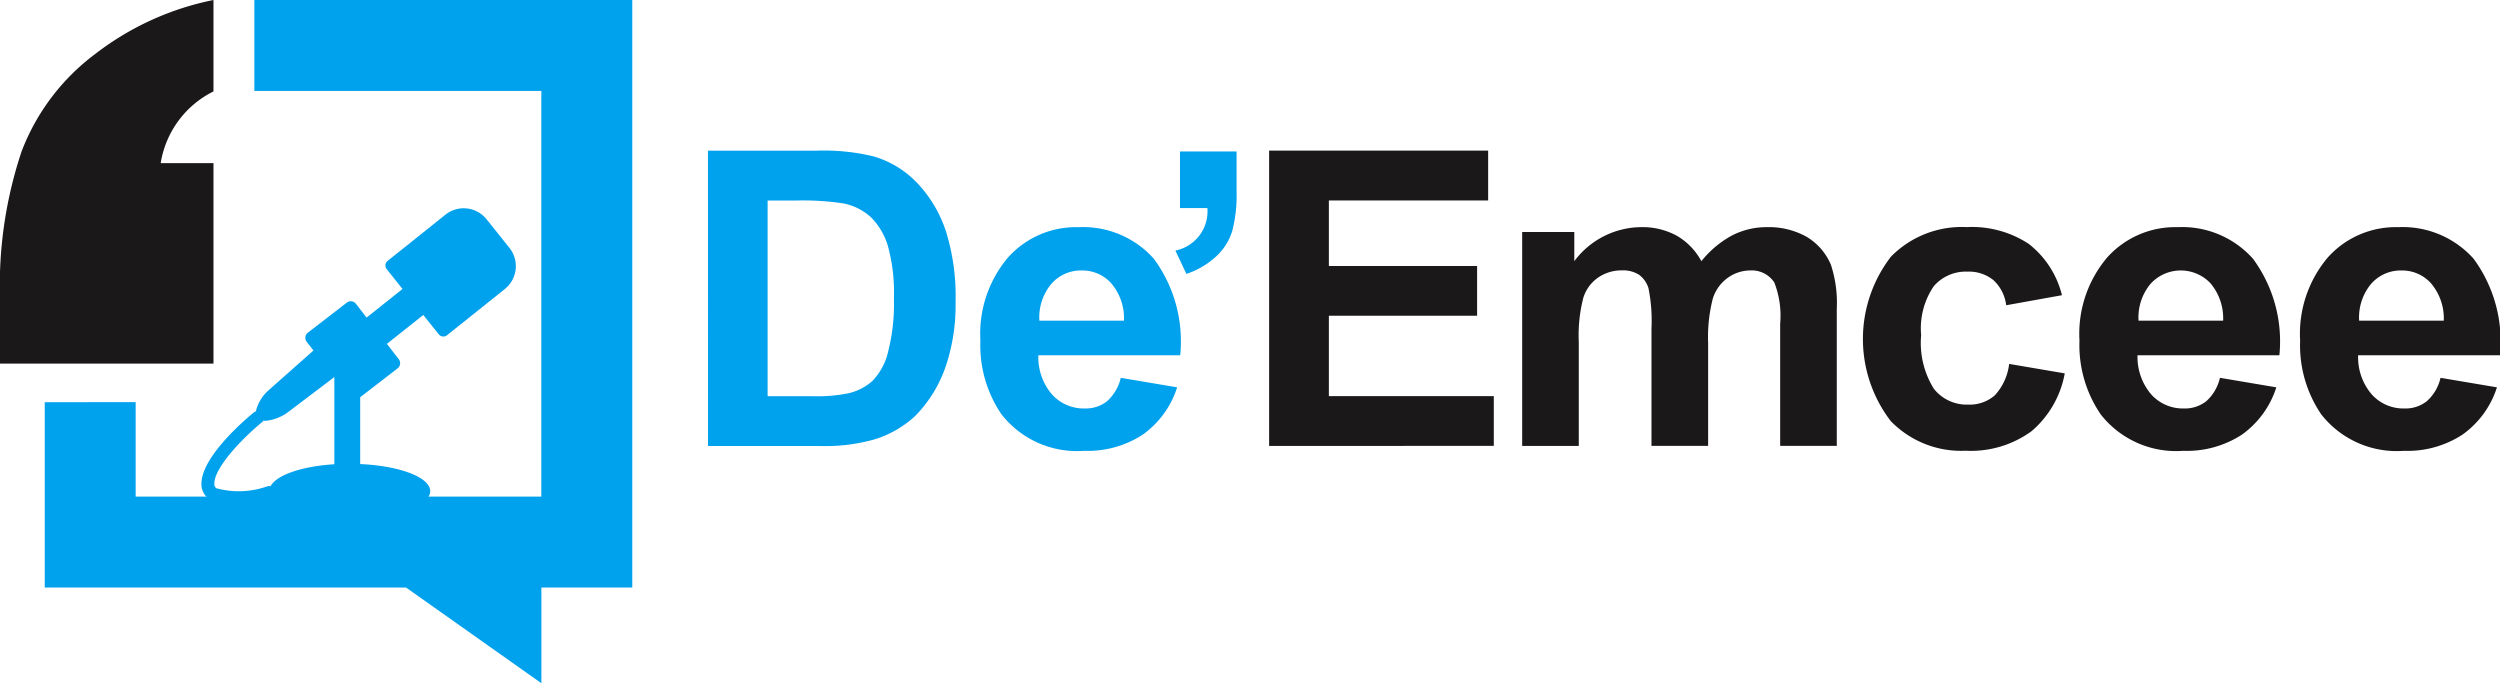
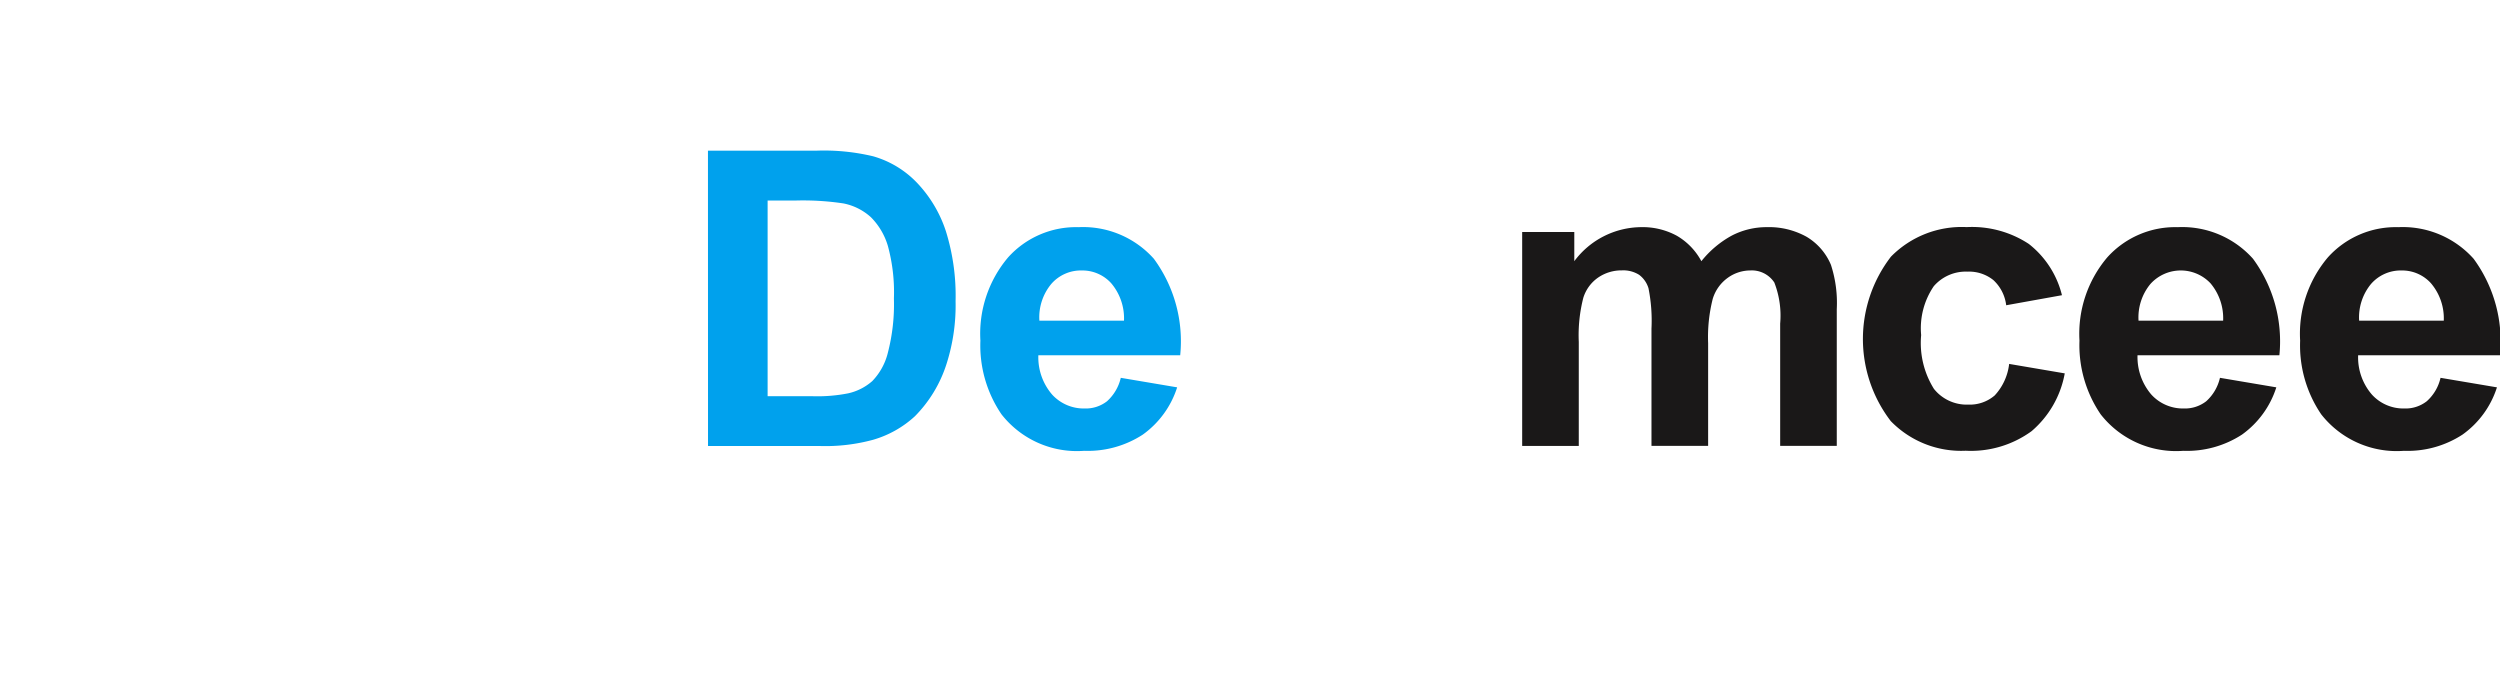
<svg xmlns="http://www.w3.org/2000/svg" width="124.411" height="34" viewBox="0 0 124.411 34">
  <defs>
    <style>
            .prefix__cls-1{fill:#00a1ed}.prefix__cls-2{fill:#1a1818}
        </style>
  </defs>
  <g id="prefix__Group_12" data-name="Group 12" transform="translate(-56.692 -273.757)">
    <g id="prefix__Group_11" data-name="Group 11" transform="translate(56.692 273.757)">
      <g id="prefix__Group_10" data-name="Group 10">
        <g id="prefix__Group_3" data-name="Group 3" transform="translate(35.231 7.497)">
          <path id="prefix__Path_4" d="M361.723 338.669h5.422a10.527 10.527 0 0 1 2.8.281 4.862 4.862 0 0 1 2.215 1.354 6.353 6.353 0 0 1 1.405 2.379 10.786 10.786 0 0 1 .481 3.473 9.583 9.583 0 0 1-.451 3.128 6.5 6.5 0 0 1-1.571 2.6 5.2 5.2 0 0 1-2.086 1.174 9.016 9.016 0 0 1-2.627.31h-5.585zm2.969 2.484v9.736h2.216a7.9 7.9 0 0 0 1.793-.143 2.7 2.7 0 0 0 1.2-.61 3.087 3.087 0 0 0 .776-1.415 9.6 9.6 0 0 0 .3-2.693 8.76 8.76 0 0 0-.3-2.617 3.381 3.381 0 0 0-.84-1.425 2.848 2.848 0 0 0-1.373-.691 13.513 13.513 0 0 0-2.439-.142z" class="prefix__cls-1" data-name="Path 4" transform="translate(-361.723 -338.669)" />
          <path id="prefix__Path_5" d="M486.092 379.131l2.805.474a4.615 4.615 0 0 1-1.708 2.351 5.018 5.018 0 0 1-2.923.808 4.77 4.77 0 0 1-4.11-1.816 6.087 6.087 0 0 1-1.05-3.667 5.879 5.879 0 0 1 1.382-4.147 4.547 4.547 0 0 1 3.5-1.5 4.724 4.724 0 0 1 3.749 1.571 6.934 6.934 0 0 1 1.312 4.805h-7.059a2.839 2.839 0 0 0 .683 1.952 2.132 2.132 0 0 0 1.624.695 1.718 1.718 0 0 0 1.11-.36 2.242 2.242 0 0 0 .685-1.166zm.16-2.845a2.7 2.7 0 0 0-.634-1.859 1.929 1.929 0 0 0-1.461-.638 1.95 1.95 0 0 0-1.525.672 2.6 2.6 0 0 0-.591 1.825z" class="prefix__cls-1" data-name="Path 5" transform="translate(-465.548 -367.826)" />
          <g id="prefix__Group_2" data-name="Group 2" transform="translate(23.261 .041)">
-             <path id="prefix__Path_6" d="M563.349 339.02h2.816v2.013a6.98 6.98 0 0 1-.212 1.93 2.865 2.865 0 0 1-.793 1.27 4.117 4.117 0 0 1-1.492.88l-.548-1.162a1.992 1.992 0 0 0 1.593-2.114h-1.364z" class="prefix__cls-1" data-name="Path 6" transform="translate(-563.12 -339.02)" />
-           </g>
-           <path id="prefix__Path_7" d="M603.511 353.365v-14.7h10.9v2.484h-7.927v3.26h7.377v2.475h-7.377v4h8.208v2.476z" class="prefix__cls-2" data-name="Path 7" transform="translate(-575.585 -338.669)" />
+             </g>
          <path id="prefix__Path_8" d="M712.5 371.874h2.594v1.453a4.184 4.184 0 0 1 3.318-1.694 3.564 3.564 0 0 1 1.773.422 3.222 3.222 0 0 1 1.233 1.272 4.99 4.99 0 0 1 1.51-1.272 3.754 3.754 0 0 1 1.739-.422 3.857 3.857 0 0 1 1.984.478 2.943 2.943 0 0 1 1.215 1.4 6.1 6.1 0 0 1 .29 2.2v6.807h-2.817v-6.085a4.54 4.54 0 0 0-.291-2.045 1.339 1.339 0 0 0-1.2-.6 1.926 1.926 0 0 0-1.111.362 2 2 0 0 0-.755 1.056 7.759 7.759 0 0 0-.228 2.2v5.111h-2.819v-5.835a8.229 8.229 0 0 0-.148-2.005 1.3 1.3 0 0 0-.467-.672 1.481 1.481 0 0 0-.857-.221 2.053 2.053 0 0 0-1.173.351 1.912 1.912 0 0 0-.747 1.013 7.5 7.5 0 0 0-.226 2.2v5.172H712.5z" class="prefix__cls-2" data-name="Path 8" transform="translate(-671.981 -367.826)" />
          <path id="prefix__Path_9" d="M869.258 375.02l-2.775.5a2.03 2.03 0 0 0-.64-1.254 1.929 1.929 0 0 0-1.287-.419 2.1 2.1 0 0 0-1.678.727 3.714 3.714 0 0 0-.627 2.432 4.3 4.3 0 0 0 .636 2.675 2.085 2.085 0 0 0 1.708.783 1.9 1.9 0 0 0 1.317-.457 2.767 2.767 0 0 0 .718-1.568l2.767.471a4.931 4.931 0 0 1-1.652 2.877 5.129 5.129 0 0 1-3.278.973 4.881 4.881 0 0 1-3.728-1.475 6.714 6.714 0 0 1 .009-8.183 4.936 4.936 0 0 1 3.77-1.471 5.145 5.145 0 0 1 3.092.838 4.646 4.646 0 0 1 1.648 2.551z" class="prefix__cls-2" data-name="Path 9" transform="translate(-801.877 -367.826)" />
          <path id="prefix__Path_10" d="M959.654 379.131l2.805.474a4.61 4.61 0 0 1-1.708 2.351 5.021 5.021 0 0 1-2.923.808 4.765 4.765 0 0 1-4.11-1.816 6.1 6.1 0 0 1-1.055-3.667 5.876 5.876 0 0 1 1.386-4.147 4.55 4.55 0 0 1 3.5-1.5 4.721 4.721 0 0 1 3.748 1.571 6.932 6.932 0 0 1 1.314 4.805h-7.06a2.866 2.866 0 0 0 .686 1.952 2.126 2.126 0 0 0 1.622.695 1.725 1.725 0 0 0 1.112-.36 2.242 2.242 0 0 0 .683-1.166zm.158-2.845a2.7 2.7 0 0 0-.629-1.859 2.033 2.033 0 0 0-2.99.034 2.613 2.613 0 0 0-.591 1.825z" class="prefix__cls-2" data-name="Path 10" transform="translate(-884.41 -367.826)" />
          <path id="prefix__Path_11" d="M1054.737 379.131l2.807.474a4.6 4.6 0 0 1-1.713 2.351 5 5 0 0 1-2.917.808 4.773 4.773 0 0 1-4.115-1.816 6.1 6.1 0 0 1-1.049-3.667 5.879 5.879 0 0 1 1.383-4.147 4.538 4.538 0 0 1 3.5-1.5 4.729 4.729 0 0 1 3.749 1.571 6.952 6.952 0 0 1 1.312 4.805h-7.058a2.83 2.83 0 0 0 .683 1.952 2.12 2.12 0 0 0 1.622.695 1.711 1.711 0 0 0 1.11-.36 2.219 2.219 0 0 0 .686-1.166zm.161-2.845a2.7 2.7 0 0 0-.636-1.859 1.927 1.927 0 0 0-1.457-.638 1.957 1.957 0 0 0-1.528.672 2.613 2.613 0 0 0-.591 1.825z" class="prefix__cls-2" data-name="Path 11" transform="translate(-968.516 -367.826)" />
        </g>
        <g id="prefix__Group_9" data-name="Group 9">
          <g id="prefix__Group_7" data-name="Group 7" transform="translate(2.226)">
            <g id="prefix__Group_5" data-name="Group 5" transform="translate(7.796 10.359)">
              <g id="prefix__Group_4" data-name="Group 4">
-                 <path id="prefix__Path_12" d="M143.827 377.891a2 2 0 0 0 1.2.3 8.009 8.009 0 0 0 1.911-.284.3.3 0 0 0 .056-.029c.458.58 2.011 1.008 3.862 1.008 2.211 0 4-.61 4-1.361 0-.691-1.521-1.26-3.484-1.348v-3.325l1.865-1.441a.323.323 0 0 0 .058-.45l-.593-.766 1.81-1.438.772.964a.292.292 0 0 0 .409.046l2.876-2.3a1.456 1.456 0 0 0 .231-2.048l-1.138-1.423a1.457 1.457 0 0 0-2.048-.229l-2.877 2.3a.294.294 0 0 0-.043.411l.785.986-1.789 1.424-.531-.689a.322.322 0 0 0-.45-.059l-1.942 1.5a.324.324 0 0 0-.058.451l.338.434-2.237 1.982a2.024 2.024 0 0 0-.618 1 .235.235 0 0 0 0 .041.313.313 0 0 0-.108.057c-.268.217-2.612 2.156-2.612 3.554a.883.883 0 0 0 .357.735zm2.659-3.792a.268.268 0 0 0 .072-.086.413.413 0 0 0 .111.011 2.233 2.233 0 0 0 1.123-.439l2.286-1.732.008.01v4.323c-1.62.1-2.886.541-3.173 1.094a.354.354 0 0 0-.15 0 4.238 4.238 0 0 1-2.549.1.257.257 0 0 1-.1-.228c0-.823 1.455-2.31 2.373-3.057zm0 0" class="prefix__cls-1" data-name="Path 12" transform="translate(-143.47 -363.442)" />
-               </g>
+                 </g>
            </g>
            <g id="prefix__Group_6" data-name="Group 6">
-               <path id="prefix__Path_13" d="M75.969 293.771v9.223h17.979l6.736 4.763v-4.763h4.524v-29.237H86.4v4.525h14.282v20.188H80.494v-4.7z" class="prefix__cls-1" data-name="Path 13" transform="translate(-75.969 -273.757)" />
-             </g>
+               </g>
          </g>
          <g id="prefix__Group_8" data-name="Group 8">
-             <path id="prefix__Path_14" d="M56.692 291.853v-3.235a21.046 21.046 0 0 1 1.077-7.333 10.9 10.9 0 0 1 3.686-4.861 14.194 14.194 0 0 1 5.861-2.667v4.549a4.835 4.835 0 0 0-2.627 3.568h2.627v9.979z" class="prefix__cls-2" data-name="Path 14" transform="translate(-56.692 -273.757)" />
-           </g>
+             </g>
        </g>
      </g>
    </g>
  </g>
</svg>